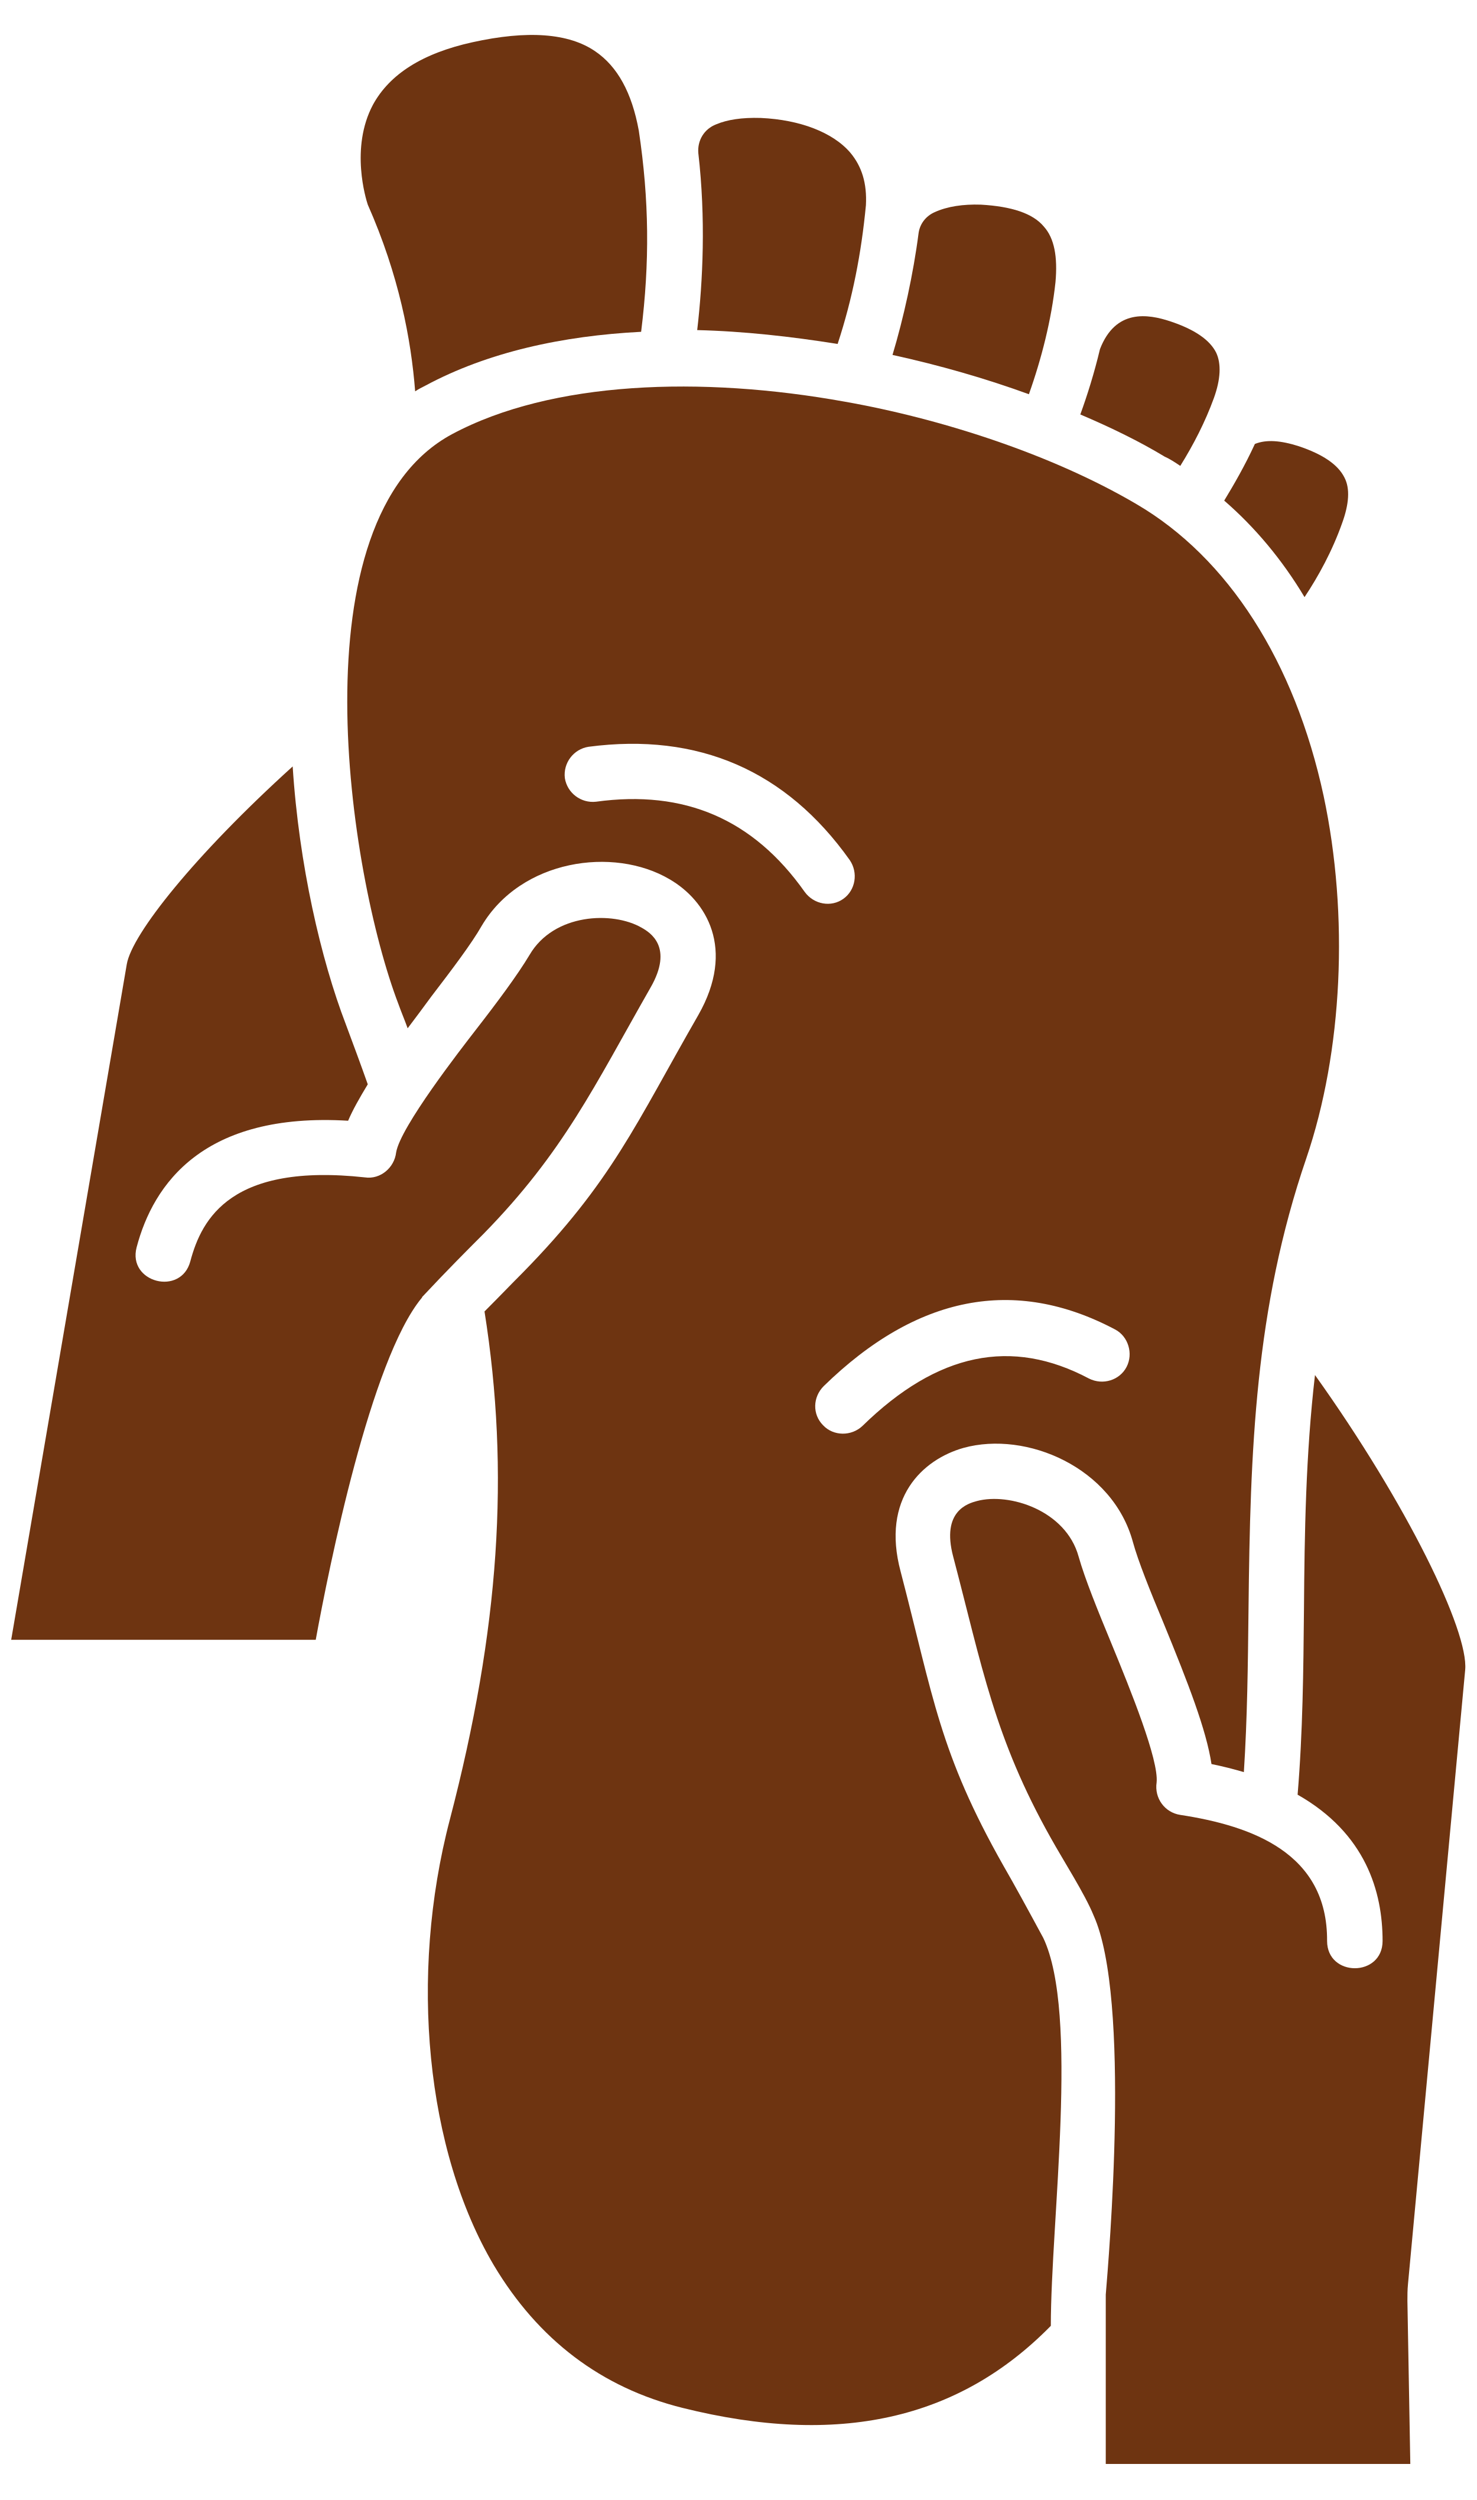
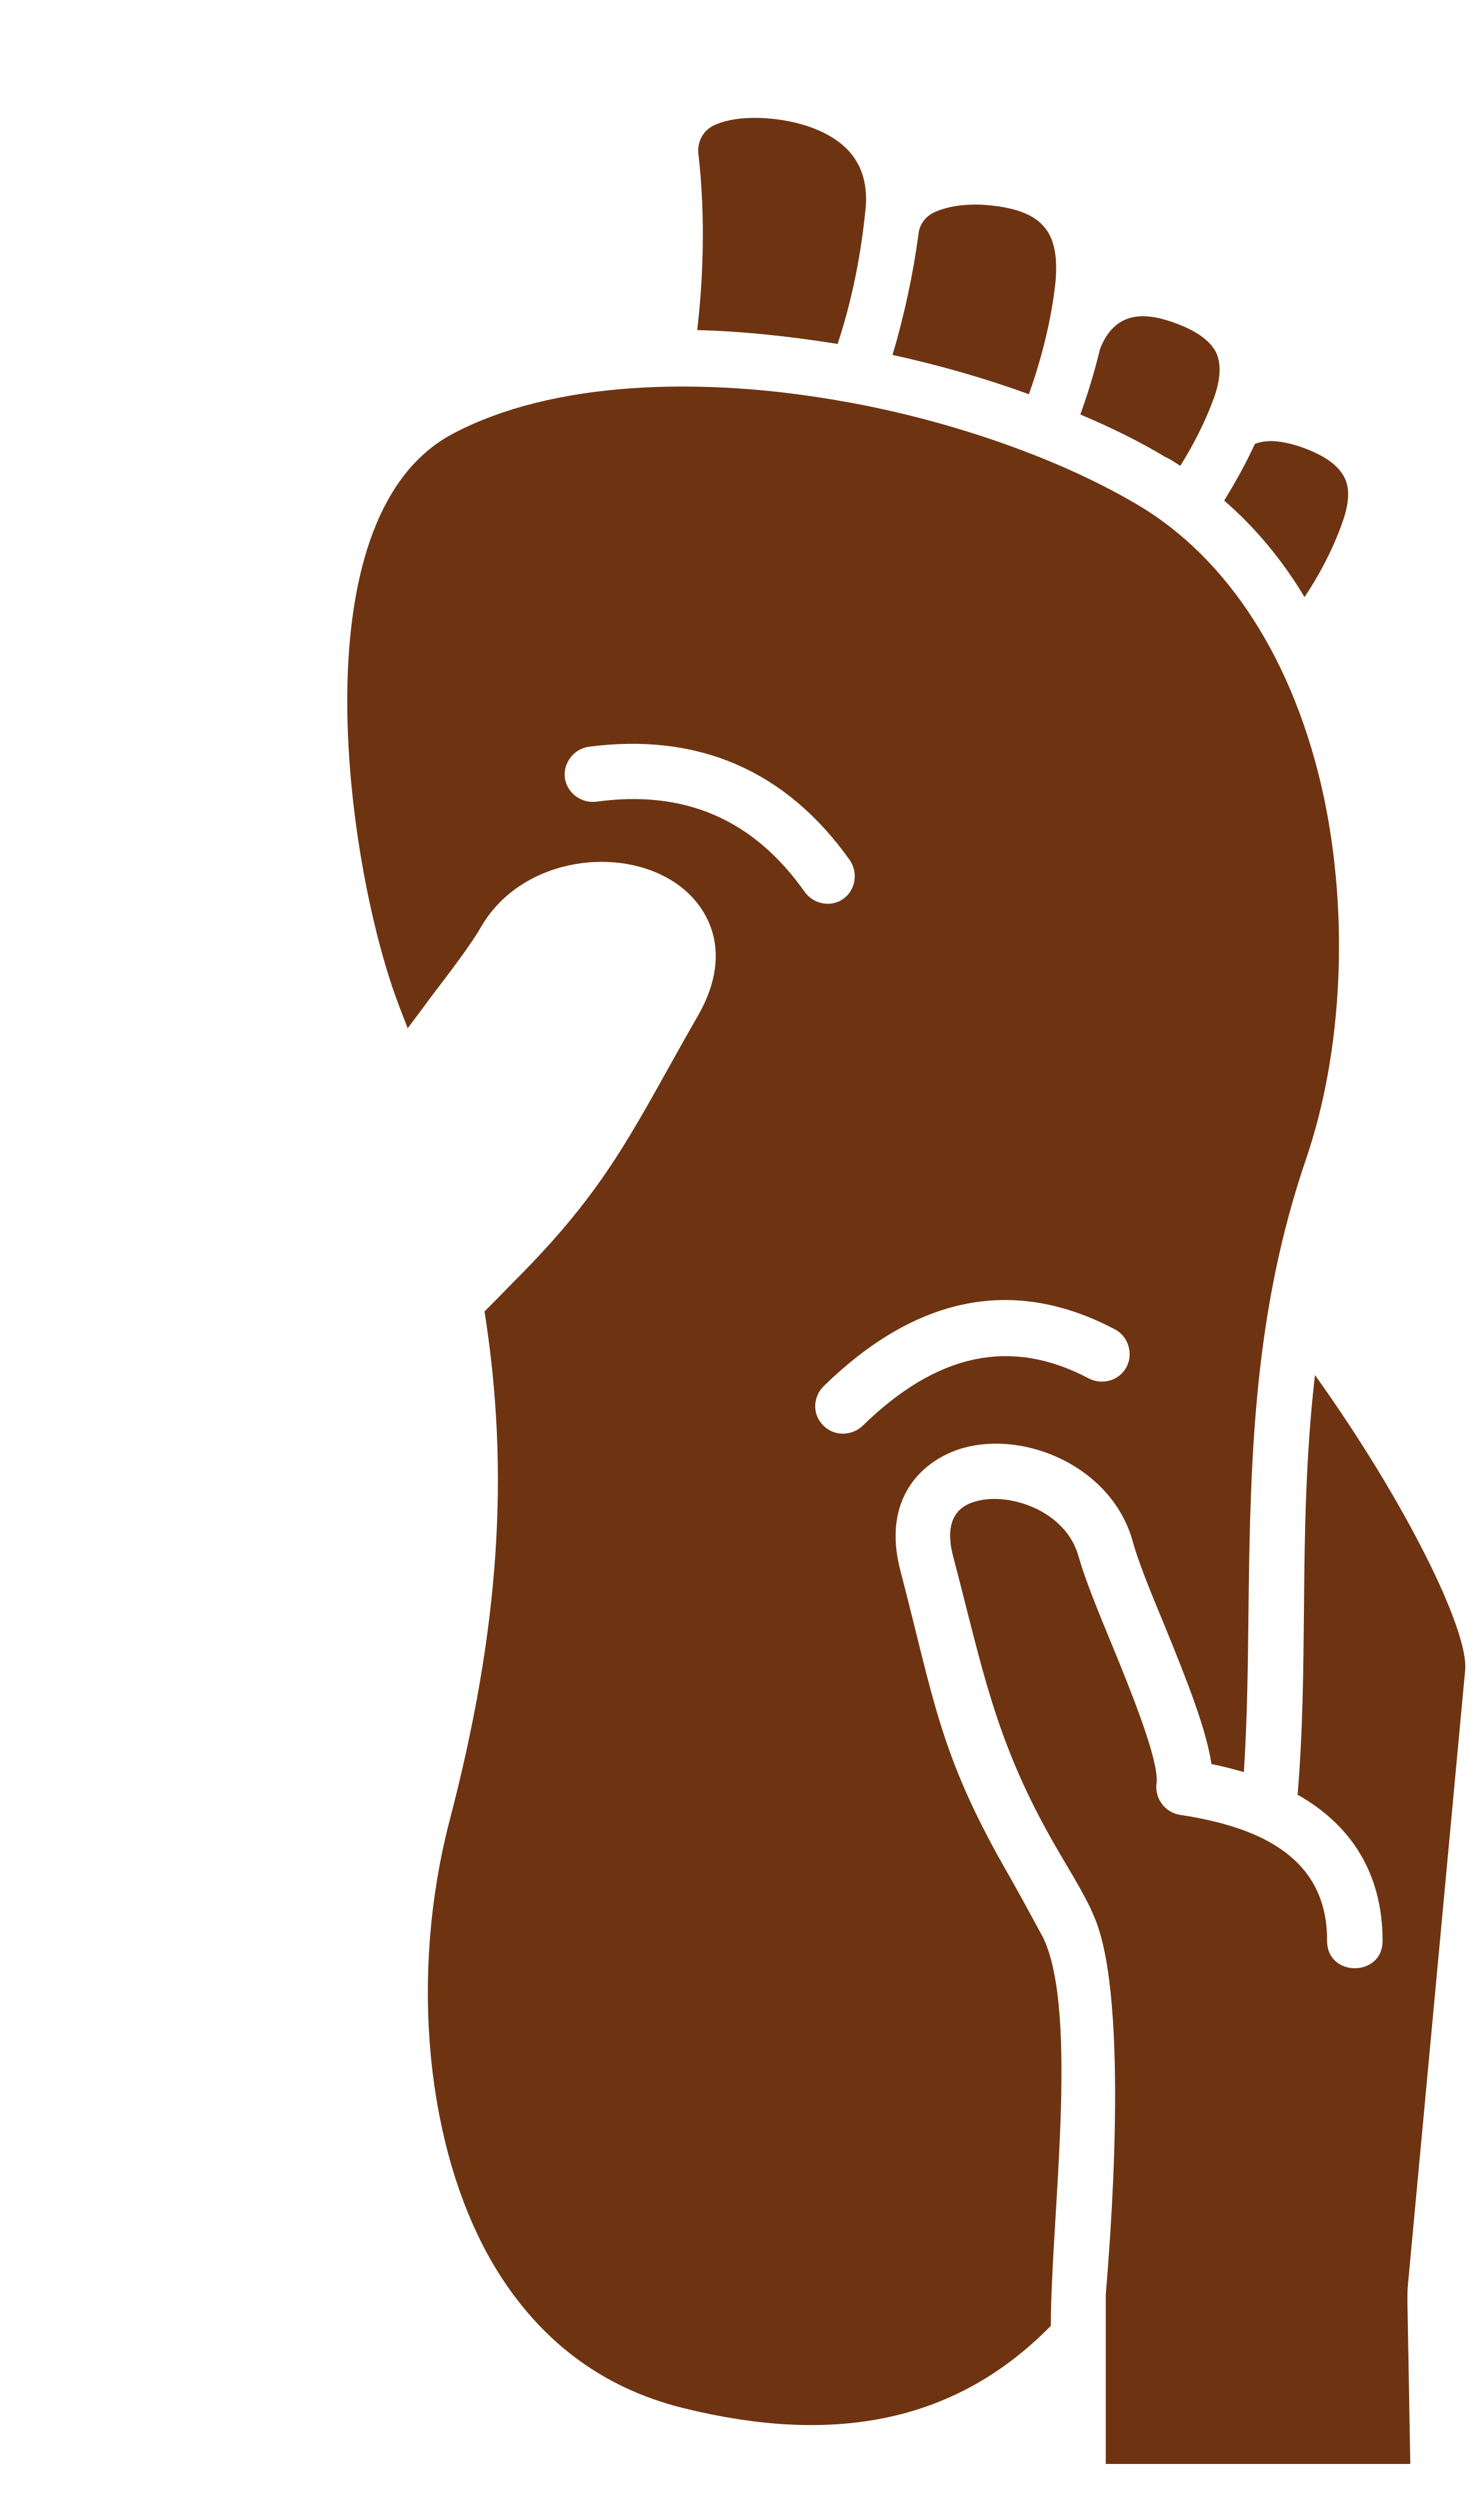
<svg xmlns="http://www.w3.org/2000/svg" width="26" height="44" viewBox="0 0 26 44" fill="none">
  <path fill-rule="evenodd" clip-rule="evenodd" d="M17.664 32.839C16.535 30.845 16.433 29.879 15.854 27.661C15.508 26.369 16.24 25.688 16.962 25.484C18.071 25.179 19.587 25.83 19.943 27.142C20.035 27.478 20.248 28.007 20.482 28.567C20.92 29.635 21.235 30.449 21.326 31.049C21.53 31.09 21.723 31.14 21.896 31.191C21.957 30.245 21.967 29.309 21.978 28.323C22.008 25.525 22.09 23.032 22.995 20.388C23.636 18.506 23.748 16.115 23.3 14.009C22.791 11.649 21.622 9.818 20.004 8.872C18.498 7.987 16.545 7.366 14.877 7.071C12.344 6.613 9.709 6.705 7.959 7.641C5.172 9.136 6.138 15.383 7.013 17.671C7.064 17.814 7.125 17.956 7.176 18.099C7.308 17.926 7.451 17.732 7.593 17.539C7.959 17.061 8.305 16.603 8.478 16.298C9.17 15.128 10.797 14.894 11.784 15.474C12.435 15.85 12.954 16.705 12.293 17.865C11.194 19.777 10.777 20.794 9.2 22.402C9.007 22.595 8.793 22.819 8.529 23.083C8.977 25.912 8.793 28.678 7.919 32.025C7.196 34.782 7.501 37.855 8.692 39.869C9.475 41.181 10.584 42.025 12.018 42.382C14.755 43.063 16.871 42.595 18.498 40.937C18.498 39.085 18.997 35.444 18.366 34.111C18.091 33.602 17.858 33.175 17.664 32.839ZM14.165 15.698C13.259 14.416 12.049 13.897 10.492 14.111C10.228 14.141 9.984 13.958 9.943 13.694C9.912 13.429 10.096 13.185 10.36 13.144C12.293 12.89 13.839 13.562 14.958 15.138C15.111 15.362 15.06 15.667 14.846 15.82C14.633 15.973 14.328 15.922 14.165 15.698ZM14.49 25.087C14.297 24.894 14.307 24.589 14.501 24.396C16.138 22.799 17.858 22.463 19.628 23.399C19.862 23.521 19.953 23.826 19.831 24.06C19.709 24.294 19.414 24.386 19.17 24.264C17.807 23.541 16.505 23.806 15.182 25.098C14.989 25.281 14.673 25.281 14.49 25.087Z" fill="#6E3411" />
-   <path fill-rule="evenodd" clip-rule="evenodd" d="M8.509 21.72C9.923 20.276 10.462 19.116 11.449 17.387C11.866 16.664 11.438 16.41 11.296 16.329C10.787 16.034 9.75 16.074 9.322 16.807C9.109 17.163 8.753 17.641 8.366 18.139C8.122 18.455 7.044 19.838 6.973 20.286C6.942 20.55 6.698 20.764 6.423 20.723C4.083 20.469 3.554 21.435 3.351 22.198C3.188 22.819 2.242 22.575 2.405 21.954C2.7 20.835 3.585 19.574 6.128 19.726C6.21 19.533 6.332 19.32 6.474 19.085C6.352 18.74 6.22 18.384 6.087 18.027C5.65 16.888 5.263 15.22 5.152 13.49C3.422 15.057 2.323 16.441 2.232 16.97L0.197 28.862H5.558C5.792 27.58 6.525 23.938 7.42 22.849L7.43 22.839V22.829L7.44 22.819C7.878 22.351 8.224 22.005 8.509 21.72Z" fill="#6E3411" />
  <path fill-rule="evenodd" clip-rule="evenodd" d="M25.792 29.391C25.854 28.709 24.775 26.481 23.148 24.202C22.985 25.606 22.964 26.98 22.954 28.333C22.944 29.391 22.934 30.489 22.842 31.588C24.043 32.27 24.338 33.297 24.338 34.162C24.338 34.803 23.361 34.803 23.361 34.162C23.371 32.615 22.039 32.137 20.777 31.944C20.503 31.903 20.319 31.649 20.36 31.374C20.401 30.978 19.902 29.747 19.567 28.933C19.323 28.343 19.099 27.793 18.987 27.397C18.763 26.583 17.766 26.267 17.196 26.42C17.044 26.461 16.566 26.593 16.779 27.397C17.288 29.33 17.502 30.581 18.498 32.351C18.712 32.737 19.099 33.338 19.251 33.714C19.913 35.179 19.516 39.757 19.465 40.388V43.368H24.826L24.775 40.499C24.775 40.398 24.775 40.306 24.785 40.204L25.792 29.391Z" fill="#6E3411" />
-   <path fill-rule="evenodd" clip-rule="evenodd" d="M7.308 6.888C7.369 6.847 7.43 6.817 7.491 6.786C8.59 6.196 9.902 5.911 11.286 5.84C11.438 4.62 11.428 3.521 11.245 2.3C11.123 1.629 10.869 1.171 10.482 0.906C10.014 0.581 9.282 0.53 8.315 0.744C7.44 0.937 6.861 1.303 6.566 1.842C6.159 2.605 6.444 3.511 6.474 3.602C7.023 4.843 7.237 5.973 7.308 6.888Z" fill="#6E3411" />
  <path fill-rule="evenodd" clip-rule="evenodd" d="M14.745 6.054C15.009 5.25 15.162 4.457 15.243 3.612C15.263 3.226 15.172 2.931 14.968 2.687C14.663 2.331 14.083 2.107 13.392 2.076C13.056 2.066 12.802 2.107 12.608 2.188C12.395 2.27 12.273 2.473 12.293 2.697C12.425 3.846 12.374 4.945 12.273 5.81C13.086 5.83 13.921 5.922 14.745 6.054Z" fill="#6E3411" />
  <path fill-rule="evenodd" clip-rule="evenodd" d="M18.58 4.965C18.62 4.518 18.559 4.192 18.376 3.989C18.183 3.755 17.807 3.633 17.267 3.602C16.952 3.592 16.677 3.633 16.454 3.734C16.291 3.806 16.189 3.948 16.169 4.111C16.077 4.823 15.904 5.606 15.711 6.247C16.545 6.43 17.359 6.664 18.112 6.939C18.336 6.308 18.509 5.627 18.58 4.965Z" fill="#6E3411" />
-   <path fill-rule="evenodd" clip-rule="evenodd" d="M20.777 8.2C21.011 7.824 21.215 7.427 21.367 7.01C21.489 6.674 21.5 6.4 21.408 6.206C21.296 5.983 21.032 5.8 20.604 5.657C20.207 5.525 19.638 5.433 19.363 6.145C19.261 6.573 19.139 6.959 19.017 7.295C19.567 7.529 20.065 7.773 20.503 8.038C20.594 8.078 20.686 8.139 20.777 8.2Z" fill="#6E3411" />
+   <path fill-rule="evenodd" clip-rule="evenodd" d="M20.777 8.2C21.011 7.824 21.215 7.427 21.367 7.01C21.489 6.674 21.5 6.4 21.408 6.206C21.296 5.983 21.032 5.8 20.604 5.657C20.207 5.525 19.638 5.433 19.363 6.145C19.261 6.573 19.139 6.959 19.017 7.295C19.567 7.529 20.065 7.773 20.503 8.038C20.594 8.078 20.686 8.139 20.777 8.2" fill="#6E3411" />
  <path fill-rule="evenodd" clip-rule="evenodd" d="M22.964 10.51C23.209 10.143 23.453 9.696 23.626 9.207C23.748 8.872 23.768 8.597 23.666 8.404C23.554 8.18 23.29 7.997 22.863 7.854C22.547 7.753 22.293 7.732 22.09 7.814C21.917 8.19 21.723 8.526 21.55 8.811C22.09 9.279 22.568 9.848 22.964 10.51Z" fill="#6E3411" />
</svg>